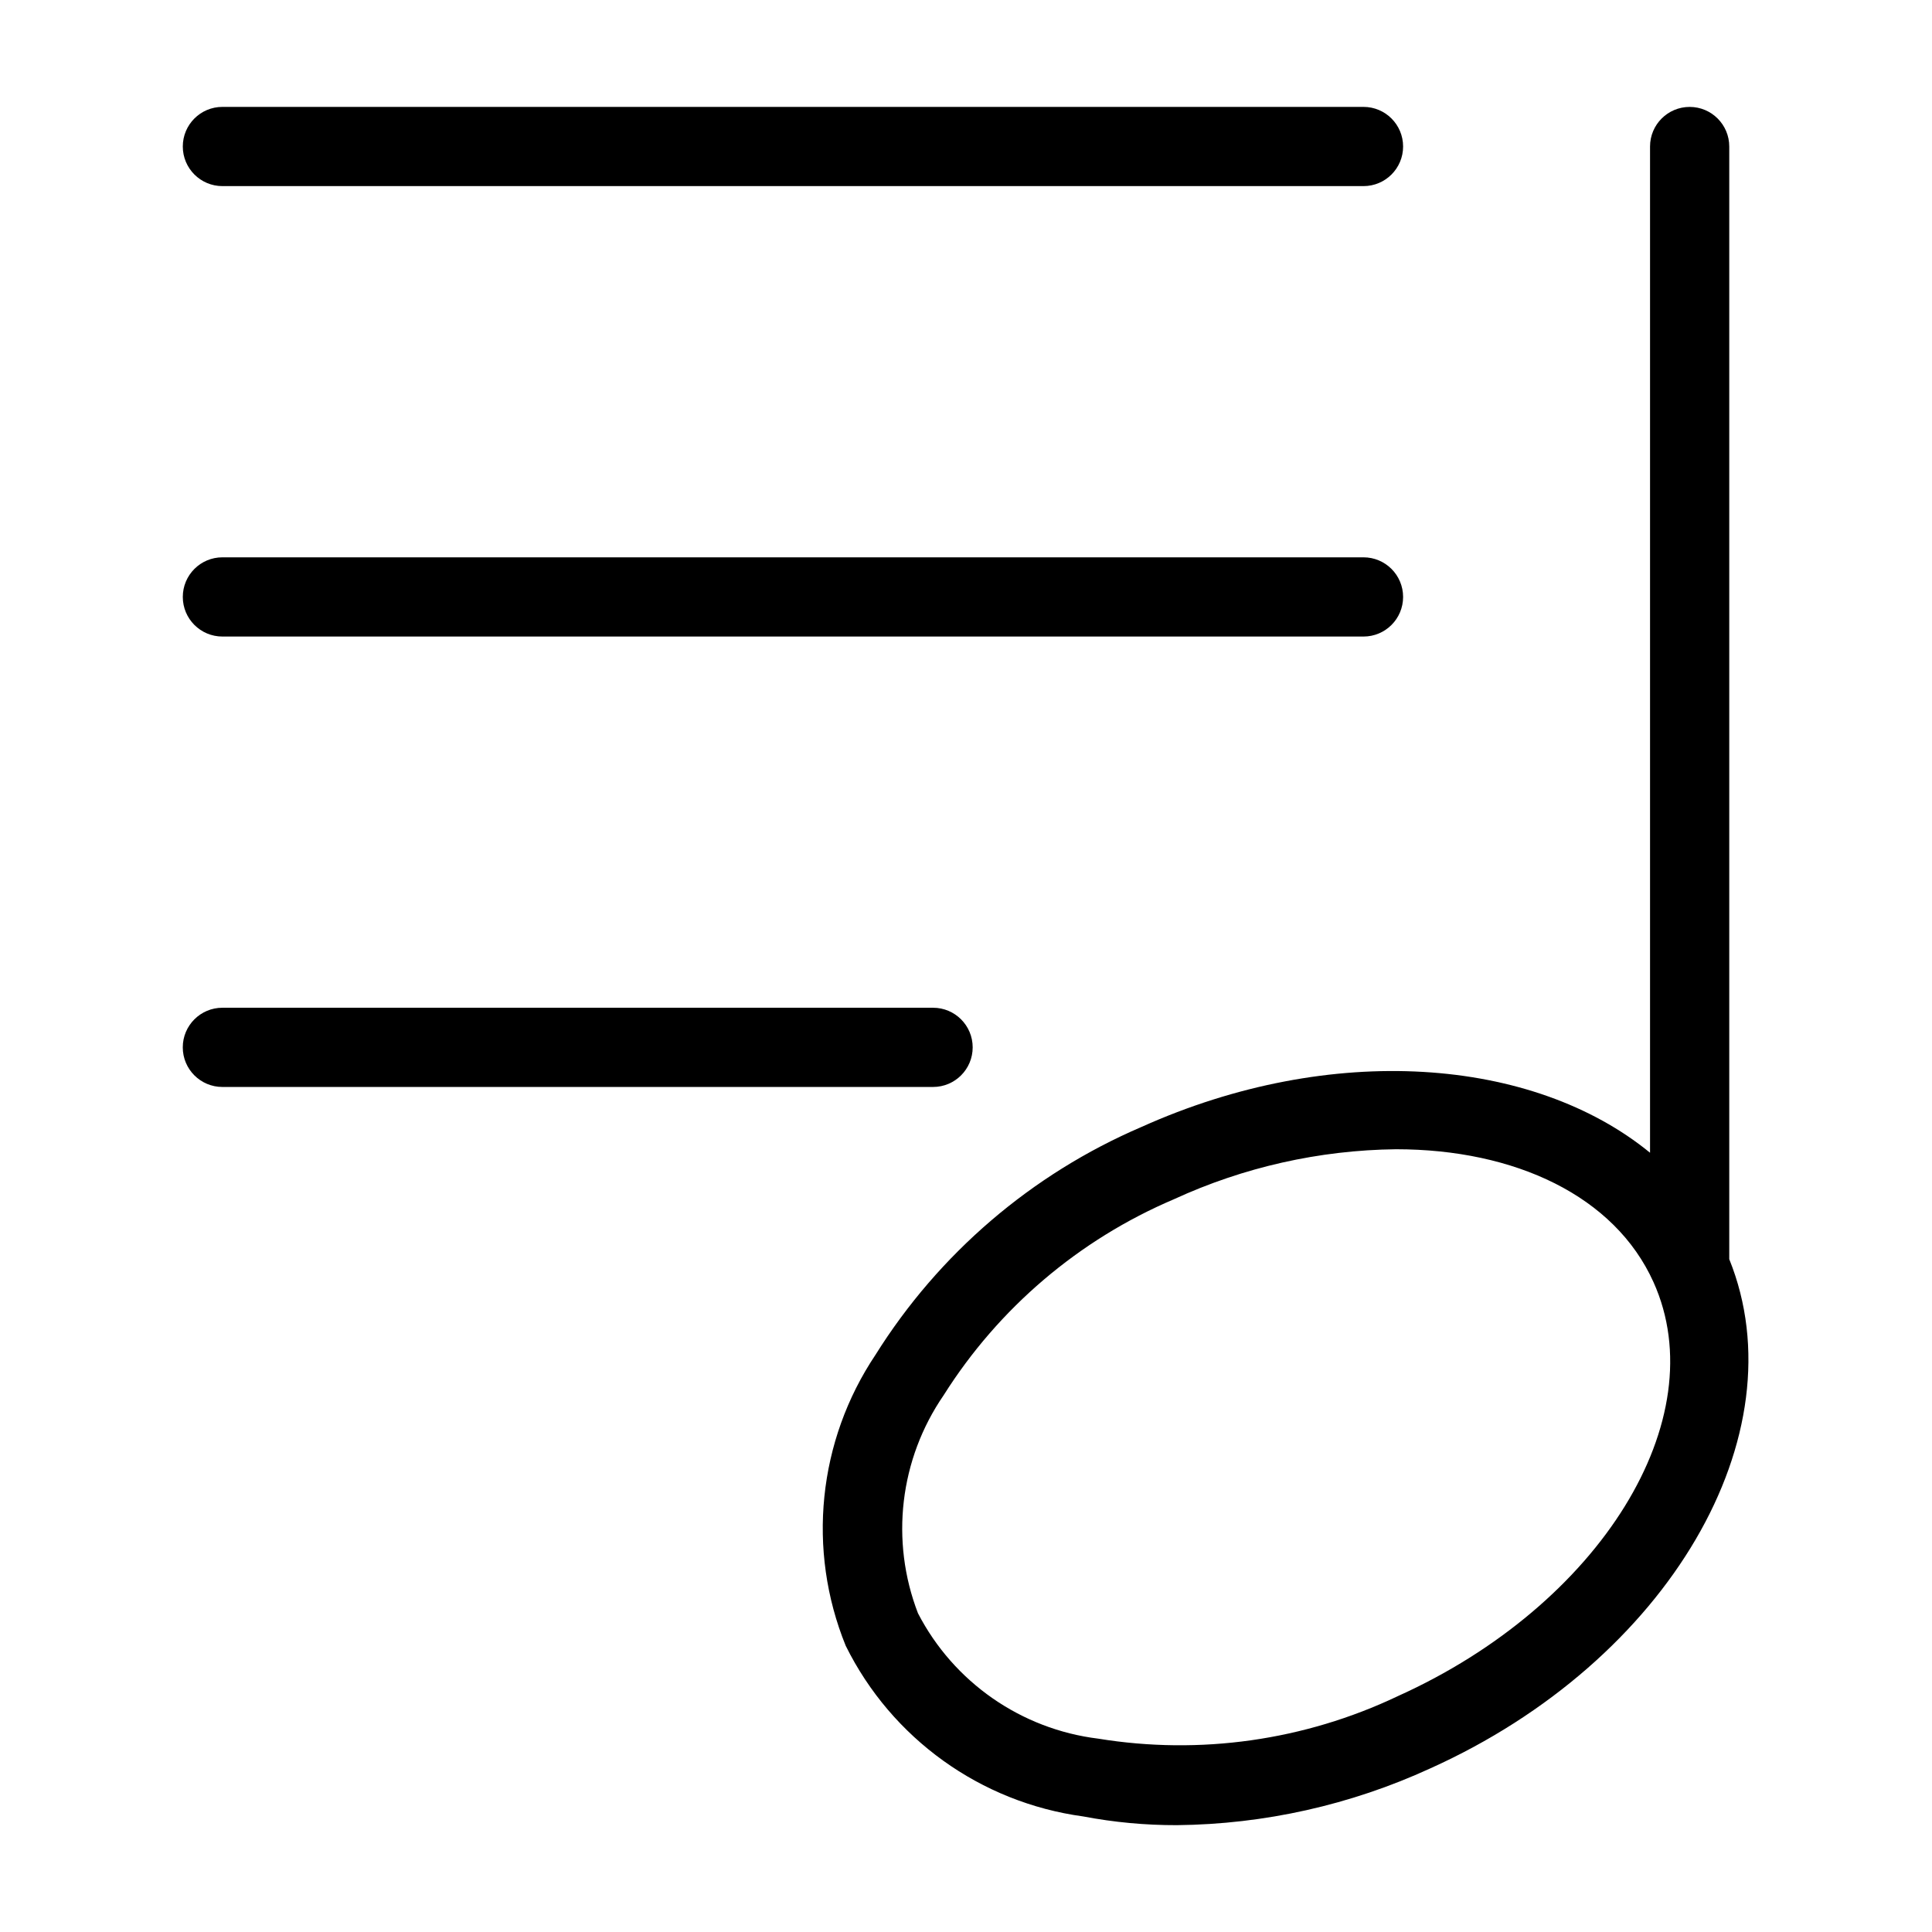
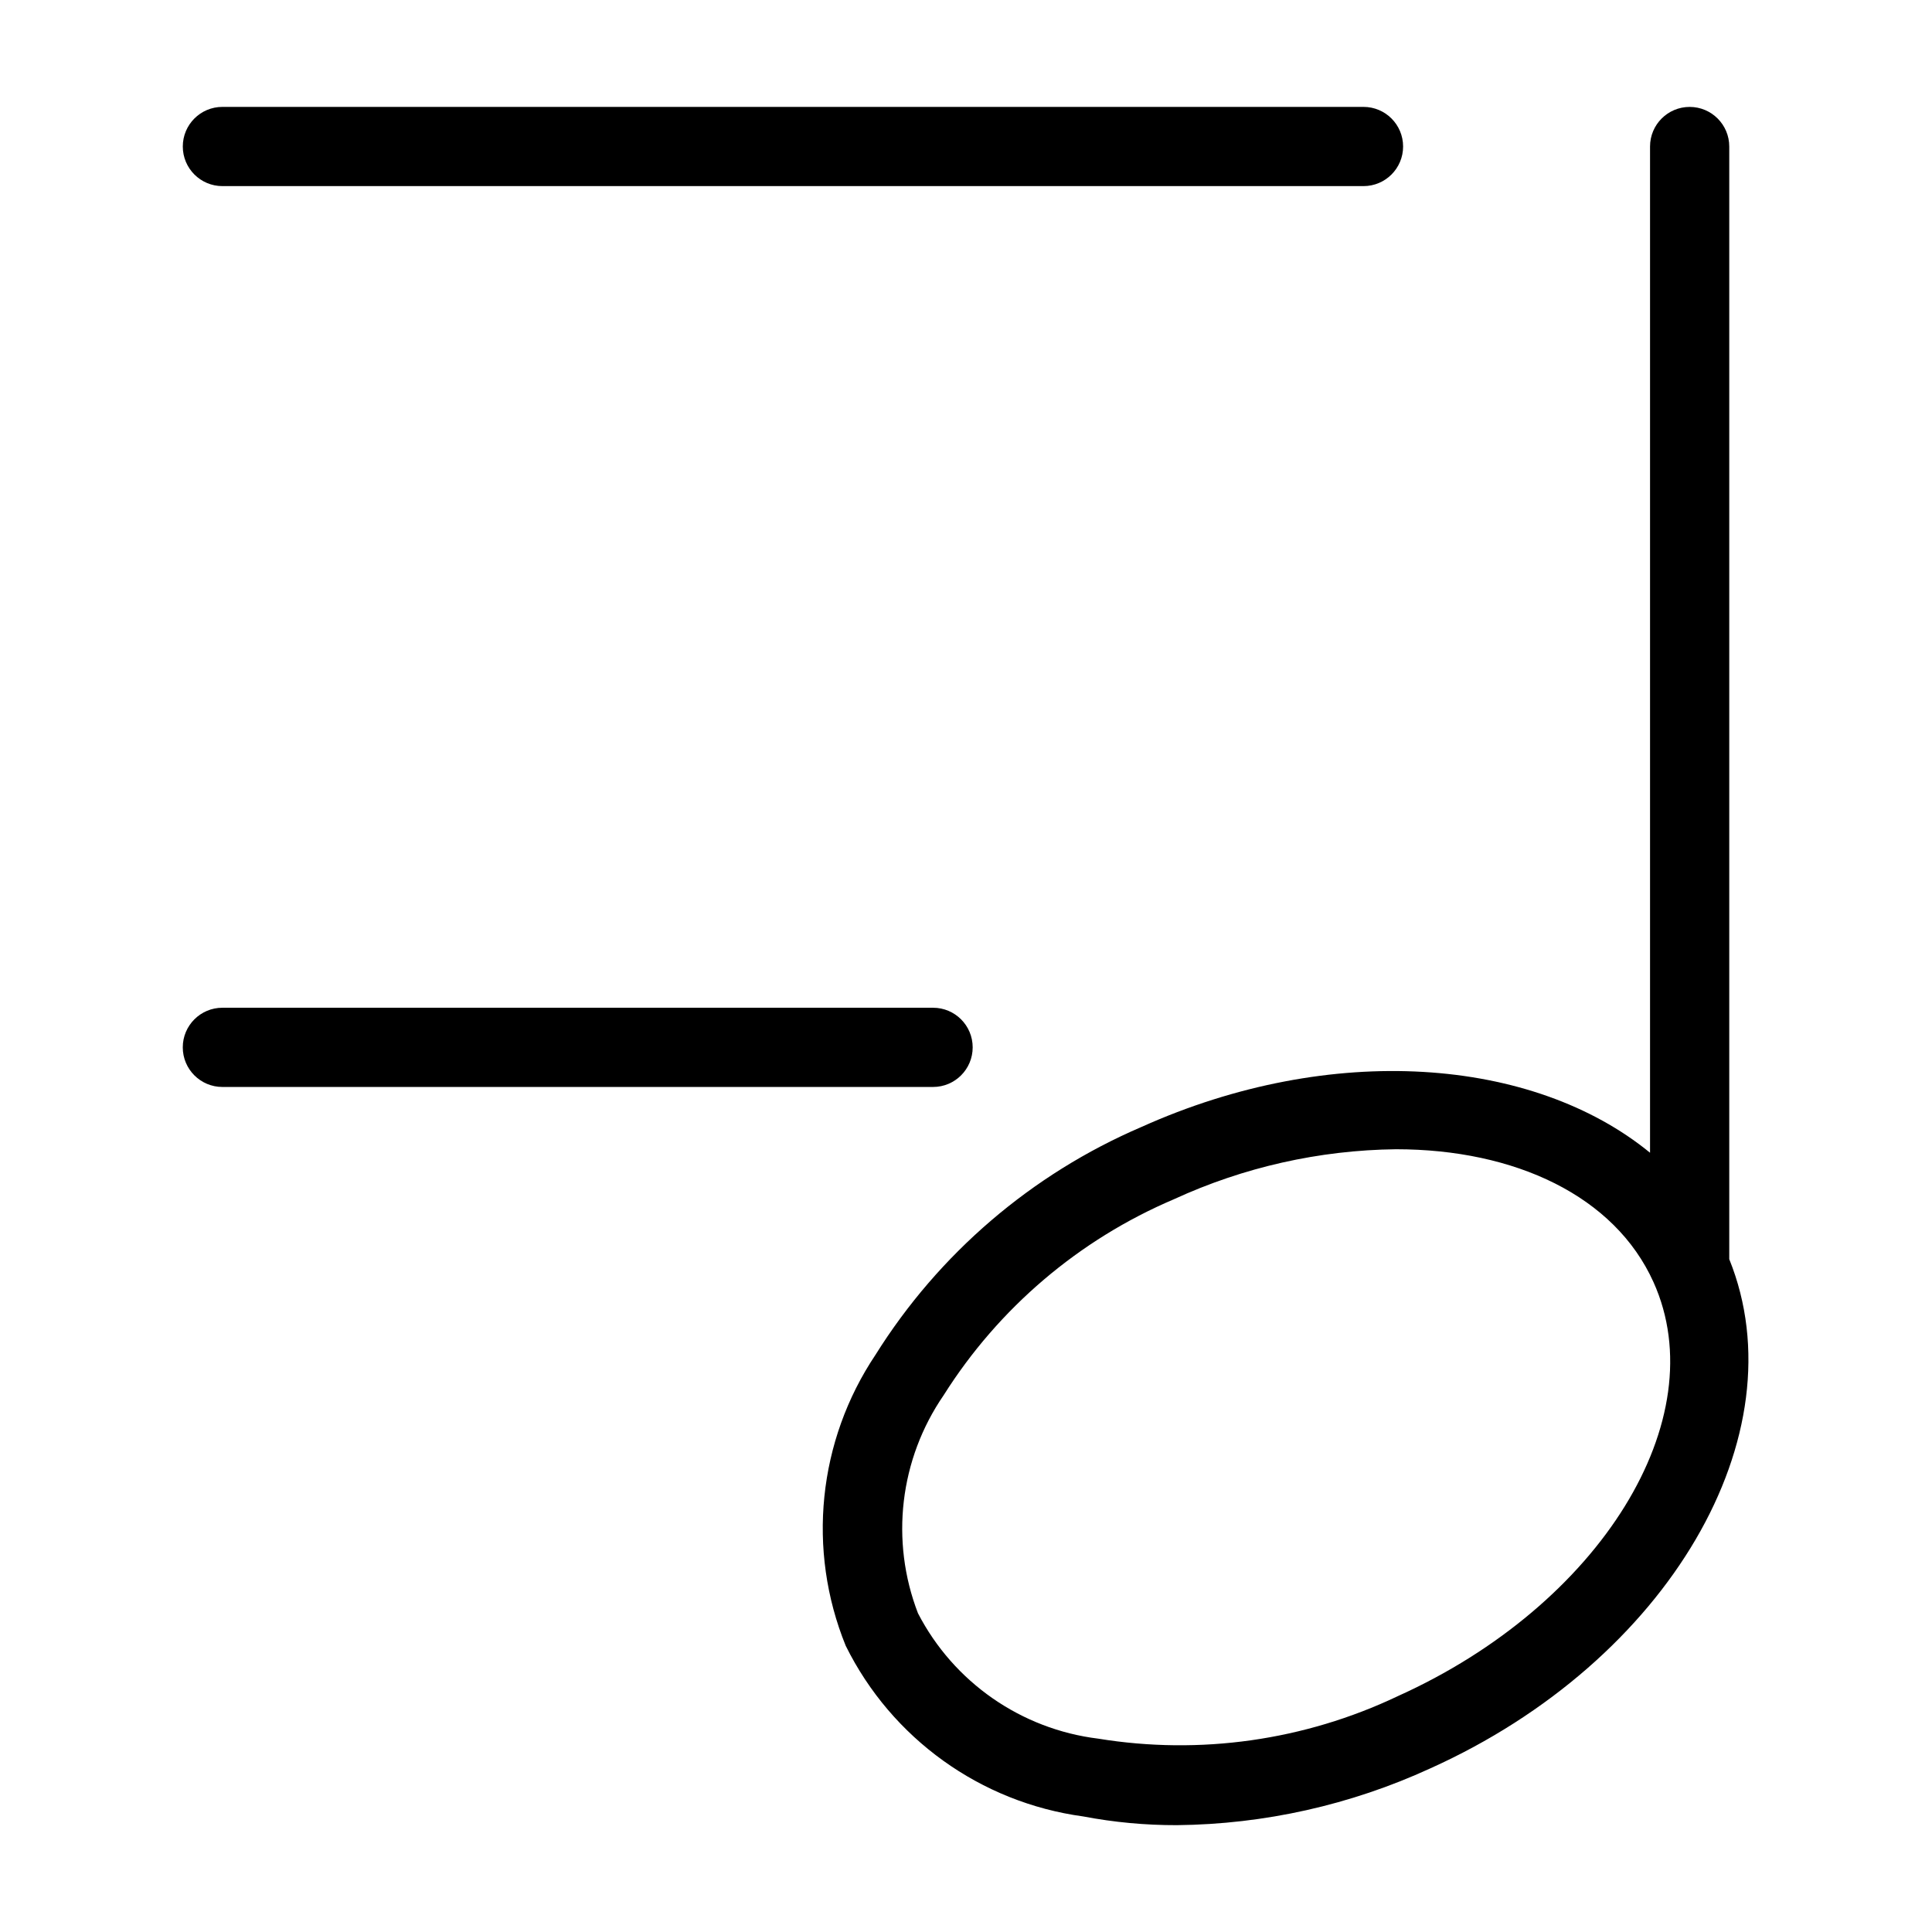
<svg xmlns="http://www.w3.org/2000/svg" fill="#000000" width="800px" height="800px" version="1.1" viewBox="144 144 512 512">
  <g>
    <path d="m602.27 477.68v-294.85c0-5.797-4.699-10.496-10.496-10.496s-10.496 4.699-10.496 10.496v266.66c-30.98-25.359-84.434-29.496-134.8-6.824h-0.004c-29.09 12.484-53.676 33.555-70.469 60.387-15.258 22.797-18.215 51.684-7.879 77.098 12.168 24.586 35.75 41.531 62.934 45.223 8.188 1.559 16.504 2.332 24.836 2.312 23.172-0.238 46.035-5.356 67.098-15.023 63.176-28.441 98.078-88.445 79.273-134.98zm-87.883 115.84c-24.691 11.723-52.363 15.645-79.336 11.242-20.434-2.508-38.312-14.941-47.777-33.227-7.41-19.207-4.863-40.832 6.809-57.793 14.578-23.113 35.863-41.227 61.008-51.926 18.469-8.5 38.523-13.016 58.855-13.254 31.559 0 57.965 12.375 68.254 35.234 16.348 36.309-14.082 85.531-67.812 109.72z" />
    <path d="m202.94 193.32h302.4c5.797 0 10.496-4.699 10.496-10.496s-4.699-10.496-10.496-10.496h-302.4c-5.797 0-10.496 4.699-10.496 10.496s4.699 10.496 10.496 10.496z" />
-     <path d="m202.94 312.69h302.4c5.797 0 10.496-4.699 10.496-10.496s-4.699-10.496-10.496-10.496h-302.4c-5.797 0-10.496 4.699-10.496 10.496s4.699 10.496 10.496 10.496z" />
    <path d="m401.77 421.56c0-5.797-4.699-10.496-10.496-10.496h-188.34c-5.797 0-10.496 4.699-10.496 10.496s4.699 10.496 10.496 10.496h188.34c5.797 0 10.496-4.699 10.496-10.496z" />
  </g>
</svg>